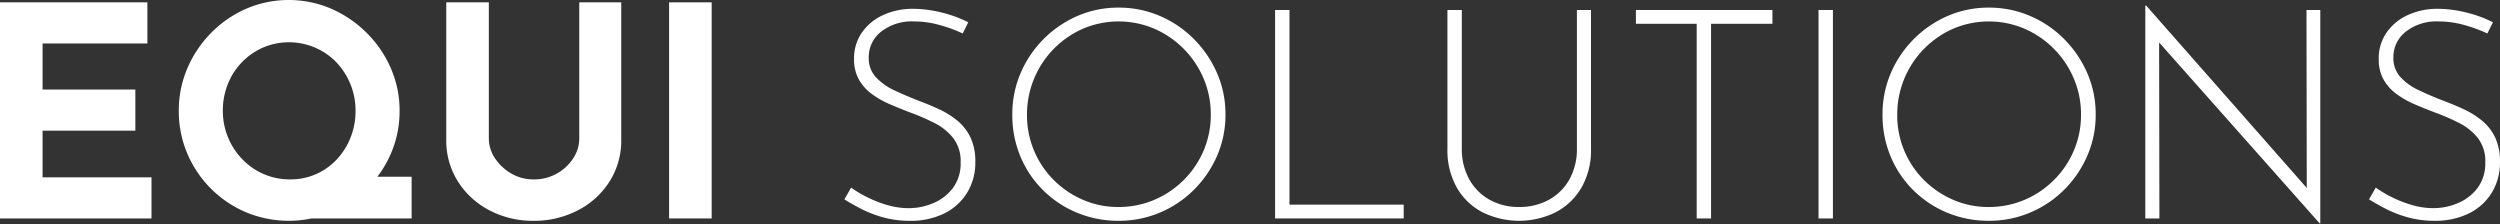
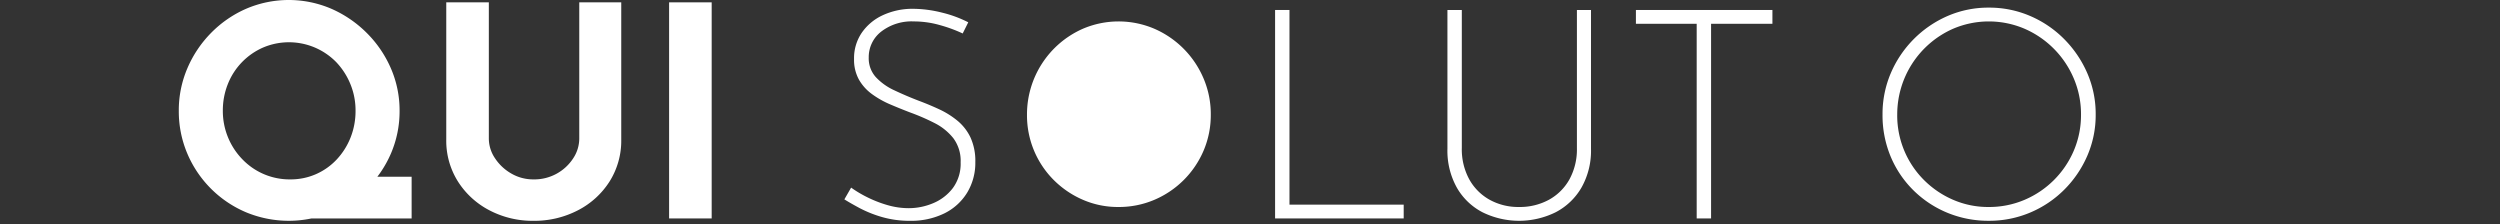
<svg xmlns="http://www.w3.org/2000/svg" viewBox="0 0 668.451 60" version="1.1" width="668.451" height="60">
  <rect x="0" y="0" width="668.451" height="60" fill="#333333" stroke="none" />
-   <path d="M -1.3381958e-8,0.628 H 39.408 V 11.62 h -28.026 v 12.324 h 24.808 v 10.995 h -24.808 v 12.477 h 29.126 v 10.991 H -1.3381958e-8 Z" fill="#fff" style="fill:#ffffff;fill-opacity:1;stroke:none" />
  <path d="m 47.807,29.596 a 28.523,28.523 0 0 1 2.276,-11.3 30.446,30.446 0 0 1 6.32,-9.459 29.912,29.912 0 0 1 9.379,-6.481 28.865,28.865 0 0 1 22.844,0 30.913,30.913 0 0 1 9.46,6.476 30.36,30.36 0 0 1 6.437,9.459 28.126,28.126 0 0 1 2.316,11.305 28.5,28.5 0 0 1 -2.316,11.462 29.4,29.4 0 0 1 -6.437,9.381 30.43,30.43 0 0 1 -9.46,6.319 29.786,29.786 0 0 1 -22.844,0 29.55,29.55 0 0 1 -15.7,-15.7 28.907,28.907 0 0 1 -2.275,-11.462 z m 11.775,0 a 18.514,18.514 0 0 0 5.221,12.992 17.5,17.5 0 0 0 12.835,5.378 16.724,16.724 0 0 0 6.869,-1.413 16.92,16.92 0 0 0 5.534,-3.926 18.506,18.506 0 0 0 3.69,-5.848 19.171,19.171 0 0 0 1.334,-7.183 18.491,18.491 0 0 0 -1.373,-7.1 18.778,18.778 0 0 0 -3.768,-5.857 17.682,17.682 0 0 0 -19.587,-3.925 17.787,17.787 0 0 0 -9.42,9.774 18.925,18.925 0 0 0 -1.335,7.108 z m 32.579,17.663 H 110.061 v 11.148 H 77.245 Z" fill="#fff" style="fill:#ffffff;fill-opacity:1;stroke:none" />
  <path d="m 130.705,37.054 a 9.444,9.444 0 0 0 1.648,5.26 12.8,12.8 0 0 0 4.357,4.082 11.606,11.606 0 0 0 5.927,1.57 12.385,12.385 0 0 0 10.637,-5.652 9.614,9.614 0 0 0 1.61,-5.26 V 0.628 H 166.11 V 37.289 a 20.446,20.446 0 0 1 -3.14,11.265 21.87,21.87 0 0 1 -8.479,7.693 25.213,25.213 0 0 1 -11.854,2.792 24.812,24.812 0 0 1 -11.736,-2.788 21.925,21.925 0 0 1 -8.439,-7.693 20.429,20.429 0 0 1 -3.14,-11.265 V 0.628 h 11.383 z" fill="#fff" style="fill:#ffffff;fill-opacity:1;stroke:none" />
  <path d="m 178.905,0.628 h 11.383 V 58.407 h -11.383 z" fill="#fff" style="fill:#ffffff;fill-opacity:1;stroke:none" />
  <path d="m 257.407,8.95 a 38.269,38.269 0 0 0 -5.966,-2.2 25.4,25.4 0 0 0 -7.065,-1.02 13.3,13.3 0 0 0 -8.794,2.749 8.624,8.624 0 0 0 -3.3,6.908 7.484,7.484 0 0 0 1.884,5.221 15.559,15.559 0 0 0 4.946,3.532 q 3.061,1.454 6.516,2.787 2.747,1.021 5.456,2.277 a 22.837,22.837 0 0 1 4.906,3.061 13.144,13.144 0 0 1 3.493,4.475 15.031,15.031 0 0 1 1.299,6.599 15.339,15.339 0 0 1 -2.2,8.2 14.772,14.772 0 0 1 -6.124,5.535 20.1,20.1 0 0 1 -9.106,1.963 26.4,26.4 0 0 1 -7.575,-1.021 31.685,31.685 0 0 1 -5.967,-2.394 q -2.552,-1.374 -4.043,-2.316 l 1.806,-3.141 a 30.977,30.977 0 0 0 4.2,2.513 31.87,31.87 0 0 0 5.377,2.119 20.251,20.251 0 0 0 5.81,0.864 16.772,16.772 0 0 0 6.554,-1.334 12.736,12.736 0 0 0 5.26,-4.043 10.956,10.956 0 0 0 2.081,-6.87 10.118,10.118 0 0 0 -1.963,-6.476 15.118,15.118 0 0 0 -5.024,-4.043 57.025,57.025 0 0 0 -6.516,-2.826 q -2.67,-1.02 -5.335,-2.16 a 24.31,24.31 0 0 1 -4.867,-2.748 12.339,12.339 0 0 1 -3.493,-3.886 10.939,10.939 0 0 1 -1.3,-5.5 12.064,12.064 0 0 1 2.041,-6.987 13.853,13.853 0 0 1 5.534,-4.671 18.886,18.886 0 0 1 7.969,-1.766 32.529,32.529 0 0 1 7.967,1.02 31.856,31.856 0 0 1 7.027,2.591 z" fill="#fff" style="fill:#ffffff;fill-opacity:1;stroke:none" />
-   <path d="m 270.674,30.617 a 27.771,27.771 0 0 1 2.2,-11.03 29.157,29.157 0 0 1 15.188,-15.308 27.33,27.33 0 0 1 11.03,-2.24 27.612,27.612 0 0 1 11.068,2.24 28.7,28.7 0 0 1 9.106,6.2 29.65,29.65 0 0 1 6.163,9.106 27.336,27.336 0 0 1 2.237,11.03 27.331,27.331 0 0 1 -2.237,11.029 29.136,29.136 0 0 1 -6.163,9.067 28.445,28.445 0 0 1 -9.106,6.123 28.035,28.035 0 0 1 -11.068,2.2 28.632,28.632 0 0 1 -11.03,-2.12 28.139,28.139 0 0 1 -9.067,-5.966 27.558,27.558 0 0 1 -6.124,-9.028 28.652,28.652 0 0 1 -2.197,-11.303 z m 3.924,0.078 a 24.414,24.414 0 0 0 7.144,17.427 24.973,24.973 0 0 0 7.812,5.3 23.5,23.5 0 0 0 9.459,1.924 24.178,24.178 0 0 0 9.656,-1.924 24.867,24.867 0 0 0 13.149,-13.148 24.2,24.2 0 0 0 1.923,-9.656 24.282,24.282 0 0 0 -1.923,-9.617 25.157,25.157 0 0 0 -13.149,-13.307 24.329,24.329 0 0 0 -19.234,0.039 25.023,25.023 0 0 0 -14.837,22.962 z" fill="#fff" style="fill:#ffffff;fill-opacity:1;stroke:none" />
+   <path d="m 270.674,30.617 z m 3.924,0.078 a 24.414,24.414 0 0 0 7.144,17.427 24.973,24.973 0 0 0 7.812,5.3 23.5,23.5 0 0 0 9.459,1.924 24.178,24.178 0 0 0 9.656,-1.924 24.867,24.867 0 0 0 13.149,-13.148 24.2,24.2 0 0 0 1.923,-9.656 24.282,24.282 0 0 0 -1.923,-9.617 25.157,25.157 0 0 0 -13.149,-13.307 24.329,24.329 0 0 0 -19.234,0.039 25.023,25.023 0 0 0 -14.837,22.962 z" fill="#fff" style="fill:#ffffff;fill-opacity:1;stroke:none" />
  <path d="m 340.933,2.669 h 3.849 V 54.717 h 30.537 v 3.69 h -34.386 z" fill="#fff" style="fill:#ffffff;fill-opacity:1;stroke:none" />
  <path d="m 390.86,39.566 a 16.769,16.769 0 0 0 2,8.4 14,14 0 0 0 5.456,5.455 15.853,15.853 0 0 0 7.851,1.924 16.244,16.244 0 0 0 7.968,-1.924 13.945,13.945 0 0 0 5.5,-5.455 16.758,16.758 0 0 0 2,-8.4 V 2.669 h 3.767 V 39.801 a 20,20 0 0 1 -2.551,10.362 17.084,17.084 0 0 1 -6.908,6.595 22.114,22.114 0 0 1 -19.547,0 16.815,16.815 0 0 1 -6.869,-6.595 20.24,20.24 0 0 1 -2.513,-10.362 V 2.669 h 3.847 z" fill="#fff" style="fill:#ffffff;fill-opacity:1;stroke:none" />
  <path d="m 437.411,2.669 h 36.5 v 3.691 H 457.508 V 58.407 h -3.847 V 6.36 h -16.25 z" fill="#fff" style="fill:#ffffff;fill-opacity:1;stroke:none" />
-   <path d="m 486.24,2.669 h 3.847 V 58.407 h -3.847 z" fill="#fff" style="fill:#ffffff;fill-opacity:1;stroke:none" />
  <path d="m 503.352,30.617 a 27.755,27.755 0 0 1 2.2,-11.03 29.15,29.15 0 0 1 15.189,-15.308 27.332,27.332 0 0 1 11.029,-2.24 27.615,27.615 0 0 1 11.07,2.238 28.722,28.722 0 0 1 9.106,6.2 29.647,29.647 0 0 1 6.162,9.106 27.353,27.353 0 0 1 2.238,11.03 27.349,27.349 0 0 1 -2.238,11.029 29.133,29.133 0 0 1 -6.162,9.067 28.466,28.466 0 0 1 -9.106,6.123 28.037,28.037 0 0 1 -11.07,2.2 28.634,28.634 0 0 1 -11.029,-2.12 28.129,28.129 0 0 1 -9.067,-5.966 27.54,27.54 0 0 1 -6.123,-9.028 28.635,28.635 0 0 1 -2.199,-11.301 z m 3.926,0.078 a 24.4,24.4 0 0 0 7.144,17.427 24.964,24.964 0 0 0 7.81,5.3 23.507,23.507 0 0 0 9.46,1.924 24.169,24.169 0 0 0 9.655,-1.924 24.864,24.864 0 0 0 13.15,-13.148 24.2,24.2 0 0 0 1.924,-9.656 24.283,24.283 0 0 0 -1.924,-9.617 25.154,25.154 0 0 0 -13.15,-13.306 24.324,24.324 0 0 0 -19.232,0.039 25.023,25.023 0 0 0 -14.833,22.961 z" fill="#fff" style="fill:#ffffff;fill-opacity:1;stroke:none" />
-   <path d="m 620.243,59.739 -43.961,-49.533 1.021,-0.785 0.078,48.986 h -3.768 V 1.493 h 0.235 l 43.961,49.927 -1.02,0.314 -0.078,-49.065 H 620.4 V 59.739 Z" fill="#fff" style="fill:#ffffff;fill-opacity:1;stroke:none" />
-   <path d="m 665.067,8.95 a 38.269,38.269 0 0 0 -5.966,-2.2 25.4,25.4 0 0 0 -7.065,-1.02 13.3,13.3 0 0 0 -8.793,2.747 8.627,8.627 0 0 0 -3.3,6.908 7.48,7.48 0 0 0 1.885,5.221 15.554,15.554 0 0 0 4.945,3.532 q 3.061,1.454 6.516,2.787 2.747,1.021 5.456,2.277 a 22.813,22.813 0 0 1 4.906,3.061 13.132,13.132 0 0 1 3.493,4.475 15.031,15.031 0 0 1 1.3,6.594 15.339,15.339 0 0 1 -2.2,8.2 14.776,14.776 0 0 1 -6.123,5.535 20.106,20.106 0 0 1 -9.107,1.963 26.417,26.417 0 0 1 -7.576,-1.021 31.729,31.729 0 0 1 -5.966,-2.394 q -2.552,-1.374 -4.043,-2.316 l 1.806,-3.141 a 31.1,31.1 0 0 0 4.2,2.513 31.87,31.87 0 0 0 5.377,2.119 20.251,20.251 0 0 0 5.81,0.864 16.781,16.781 0 0 0 6.555,-1.334 12.733,12.733 0 0 0 5.259,-4.043 10.956,10.956 0 0 0 2.08,-6.87 10.112,10.112 0 0 0 -1.962,-6.476 15.118,15.118 0 0 0 -5.024,-4.043 57.1,57.1 0 0 0 -6.516,-2.826 q -2.669,-1.013 -5.332,-2.153 a 24.346,24.346 0 0 1 -4.868,-2.748 12.375,12.375 0 0 1 -3.493,-3.886 10.949,10.949 0 0 1 -1.295,-5.5 12.071,12.071 0 0 1 2.041,-6.987 13.86,13.86 0 0 1 5.534,-4.671 18.888,18.888 0 0 1 7.968,-1.766 32.545,32.545 0 0 1 7.969,1.02 31.837,31.837 0 0 1 7.025,2.591 z" fill="#fff" style="fill:#ffffff;fill-opacity:1;stroke:none" />
</svg>